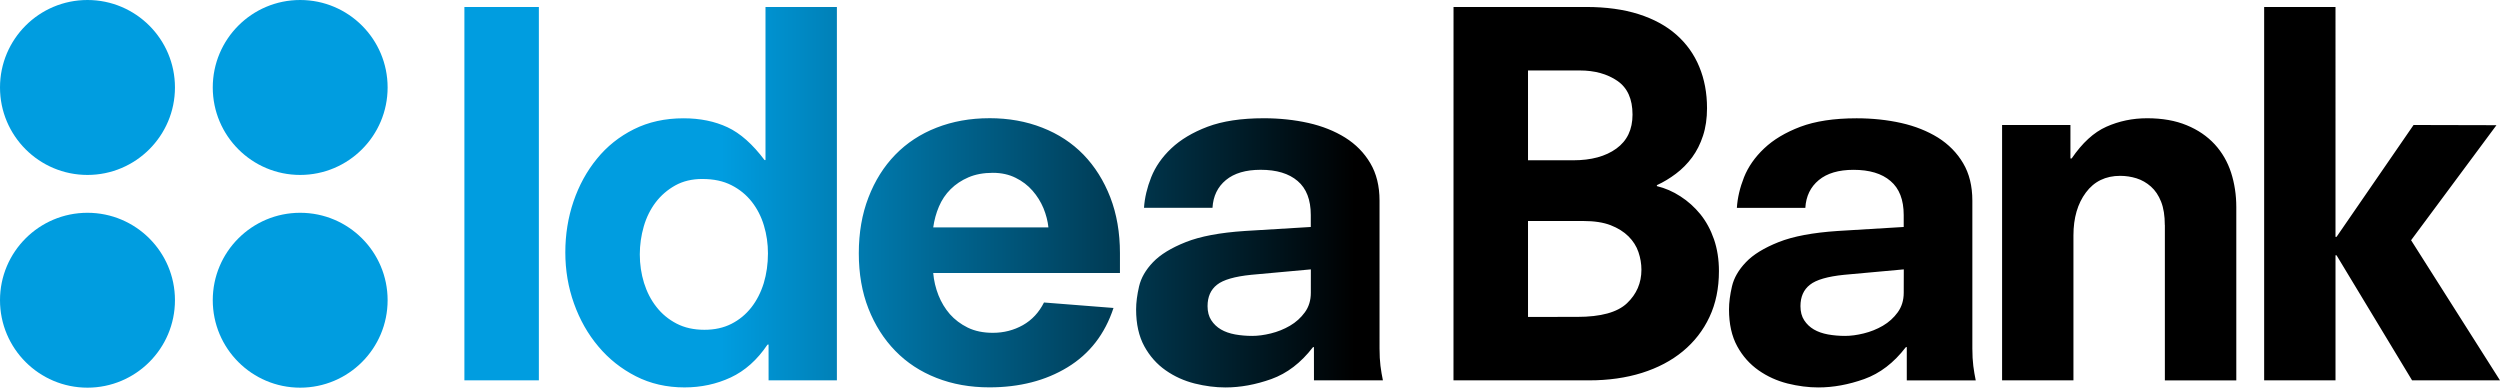
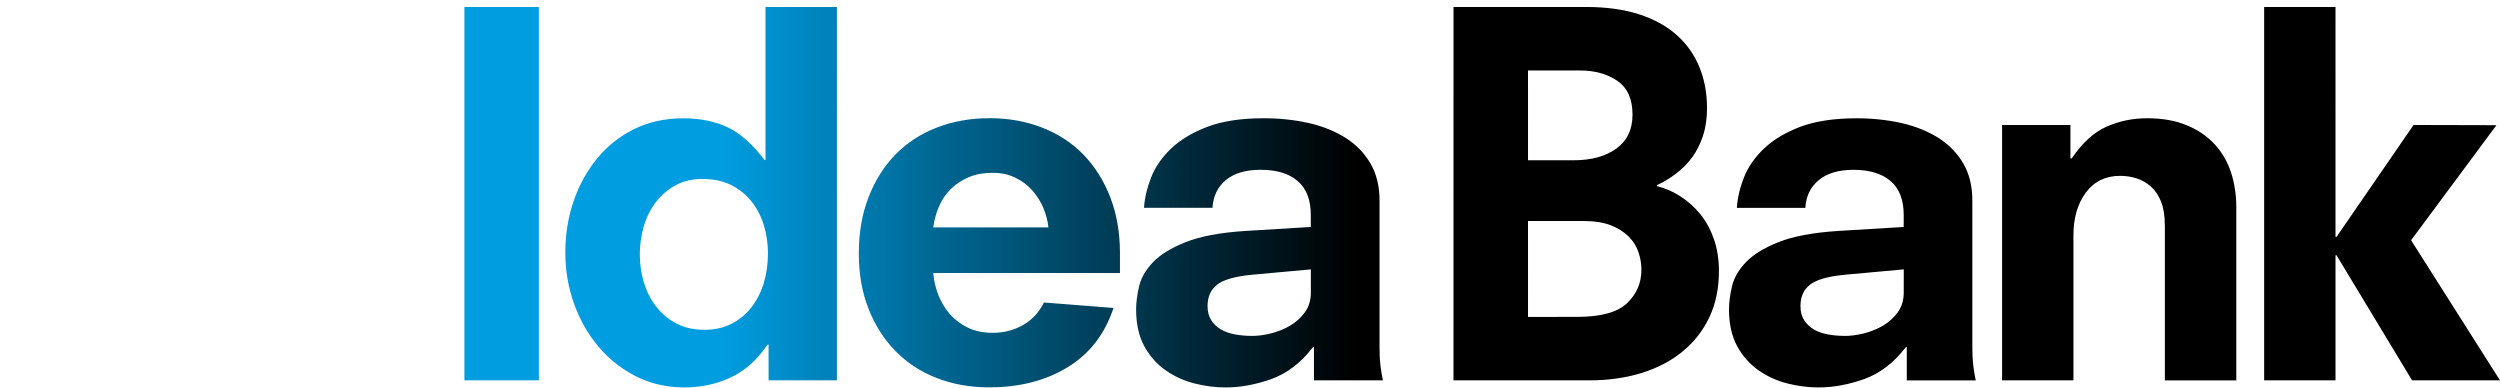
<svg xmlns="http://www.w3.org/2000/svg" xmlns:xlink="http://www.w3.org/1999/xlink" width="350.957mm" height="54.421mm" viewBox="0 0 350.957 54.421" version="1.1" id="svg5" xml:space="preserve">
  <defs id="defs2">
    <linearGradient id="linearGradient3239">
      <stop style="stop-color:#009de0;stop-opacity:1;" offset="0" id="stop3235" />
      <stop style="stop-color:#000000;stop-opacity:1" offset="1" id="stop3237" />
    </linearGradient>
    <linearGradient xlink:href="#linearGradient3239" id="linearGradient3307" gradientUnits="userSpaceOnUse" x1="36.637" y1="12.64" x2="68.647" y2="12.64" gradientTransform="matrix(2.779,0,0,2.779,-23.521,134.353)" />
  </defs>
  <g id="layer1" transform="translate(22.929,-134.637)">
    <path id="path1049" style="fill:url(#linearGradient3307);fill-opacity:1;stroke-width:2.779" d="m 42.264,135.618 v 52.414 H 52.718 V 135.618 Z m 42.27,0 v 21.488 h -0.136 c -1.676,-2.229 -3.404,-3.765 -5.199,-4.604 -1.792,-0.836 -3.849,-1.258 -6.172,-1.258 -2.606,0 -4.93,0.517 -6.969,1.536 -2.045,1.02 -3.781,2.404 -5.193,4.149 -1.423,1.739 -2.515,3.737 -3.285,5.993 -0.764,2.248 -1.148,4.632 -1.148,7.144 0,2.501 0.403,4.904 1.217,7.177 0.814,2.279 1.951,4.29 3.421,6.03 1.459,1.745 3.217,3.14 5.26,4.182 2.048,1.045 4.324,1.567 6.836,1.567 2.323,0 4.485,-0.464 6.485,-1.395 1.992,-0.931 3.713,-2.459 5.155,-4.601 l 0.158,-0.028 0.003,5.035 h 9.589 V 135.618 Z m 96.587,0 -0.006,52.414 h 19.048 c 2.704,0 5.166,-0.35 7.397,-1.045 2.226,-0.7 4.151,-1.709 5.757,-3.037 1.601,-1.325 2.854,-2.929 3.735,-4.813 0.884,-1.878 1.328,-4.032 1.328,-6.447 0,-1.623 -0.233,-3.109 -0.695,-4.457 -0.47,-1.356 -1.109,-2.525 -1.917,-3.528 -0.814,-0.992 -1.745,-1.831 -2.796,-2.504 -1.045,-0.681 -2.142,-1.153 -3.304,-1.437 v -0.133 c 0.923,-0.422 1.817,-0.959 2.676,-1.609 0.859,-0.645 1.617,-1.412 2.268,-2.292 0.653,-0.889 1.162,-1.898 1.531,-3.037 0.375,-1.136 0.564,-2.423 0.564,-3.868 0,-2.131 -0.364,-4.071 -1.089,-5.813 -0.72,-1.745 -1.786,-3.24 -3.209,-4.496 -1.417,-1.25 -3.185,-2.215 -5.296,-2.887 -2.115,-0.672 -4.571,-1.011 -7.358,-1.011 z m 113.798,0 v 52.414 h 10.017 v -17.564 l 0.147,0.011 10.603,17.553 h 12.34 l -12.479,-19.671 11.984,-16.149 -11.637,-0.028 -10.812,15.705 -0.147,0.003 V 135.618 Z m -103.342,8.911 h 7.266 c 2.09,0 3.851,0.484 5.274,1.456 1.423,0.978 2.132,2.553 2.132,4.74 0,2.09 -0.756,3.676 -2.27,4.771 -1.509,1.095 -3.529,1.642 -6.041,1.642 h -6.36 z m -75.614,6.702 c -2.698,0 -5.171,0.45 -7.424,1.331 -2.256,0.881 -4.182,2.148 -5.788,3.798 -1.603,1.653 -2.857,3.64 -3.763,5.994 -0.906,2.34 -1.356,4.96 -1.356,7.838 0,2.881 0.45,5.471 1.356,7.775 0.906,2.301 2.159,4.277 3.763,5.922 1.606,1.653 3.532,2.918 5.788,3.801 2.254,0.886 4.726,1.325 7.424,1.325 4.226,0 7.892,-0.937 10.976,-2.821 3.095,-1.884 5.24,-4.657 6.449,-8.325 l -9.759,-0.767 c -0.7,1.398 -1.687,2.457 -2.962,3.179 -1.281,0.717 -2.687,1.078 -4.216,1.078 -1.356,0 -2.526,-0.242 -3.532,-0.734 -0.992,-0.489 -1.829,-1.125 -2.504,-1.887 -0.672,-0.772 -1.206,-1.661 -1.603,-2.656 -0.392,-1 -0.642,-2.04 -0.734,-3.118 l 26.214,-0.006 v -2.782 c 0,-2.876 -0.45,-5.488 -1.356,-7.841 -0.911,-2.34 -2.165,-4.332 -3.765,-5.988 -1.601,-1.645 -3.532,-2.912 -5.783,-3.787 -2.262,-0.889 -4.729,-1.331 -7.427,-1.331 z m 38.507,0.006 c -3.162,0 -5.785,0.405 -7.875,1.189 -2.095,0.792 -3.787,1.809 -5.091,3.037 -1.306,1.231 -2.242,2.59 -2.823,4.051 -0.581,1.462 -0.92,2.898 -1.011,4.296 h 9.614 c 0.097,-1.642 0.722,-2.937 1.884,-3.898 1.161,-0.959 2.787,-1.439 4.88,-1.439 2.231,0 3.962,0.519 5.19,1.573 1.231,1.045 1.845,2.637 1.845,4.78 v 1.675 l -9.264,0.561 c -3.484,0.231 -6.249,0.75 -8.286,1.562 -2.051,0.814 -3.582,1.756 -4.607,2.829 -1.023,1.07 -1.67,2.195 -1.948,3.384 -0.275,1.187 -0.417,2.265 -0.417,3.24 0,2.051 0.386,3.763 1.147,5.163 0.767,1.398 1.767,2.52 2.998,3.382 1.234,0.867 2.59,1.475 4.076,1.853 1.487,0.37 2.932,0.553 4.321,0.553 2.095,0 4.237,-0.392 6.444,-1.178 2.206,-0.795 4.146,-2.276 5.824,-4.454 l 0.152,-0.053 0.006,4.69 h 9.678 c -0.136,-0.653 -0.253,-1.325 -0.342,-2.028 -0.086,-0.7 -0.131,-1.514 -0.131,-2.448 V 162.802 c 0,-2.048 -0.433,-3.804 -1.298,-5.26 -0.864,-1.464 -2.037,-2.654 -3.529,-3.59 -1.489,-0.925 -3.207,-1.612 -5.166,-2.054 -1.951,-0.436 -4.04,-0.661 -6.274,-0.661 z m 124.01,0 c -2.045,0 -3.948,0.405 -5.707,1.189 -1.77,0.786 -3.393,2.278 -4.879,4.46 h -0.17 v -4.702 h -9.595 v 35.845 h 10.017 v -20.343 c 0,-2.465 0.586,-4.465 1.748,-6.024 1.161,-1.559 2.767,-2.34 4.807,-2.34 0.784,0 1.556,0.117 2.298,0.347 0.742,0.233 1.42,0.622 2.023,1.156 0.606,0.534 1.081,1.248 1.428,2.123 0.35,0.884 0.522,1.976 0.522,3.282 v 0.003 h 0.008 v 21.804 h 10.028 v -24.319 c 0,-1.72 -0.248,-3.335 -0.731,-4.844 -0.492,-1.512 -1.256,-2.837 -2.295,-3.973 -1.05,-1.136 -2.365,-2.04 -3.935,-2.681 -1.573,-0.656 -3.432,-0.983 -5.569,-0.983 z m -40.791,0.006 c -3.154,0 -5.785,0.405 -7.875,1.189 -2.09,0.792 -3.788,1.809 -5.082,3.037 -1.306,1.231 -2.245,2.59 -2.831,4.051 -0.575,1.462 -0.917,2.898 -1.003,4.296 h 9.611 c 0.097,-1.642 0.728,-2.937 1.89,-3.898 1.161,-0.959 2.784,-1.44 4.876,-1.44 2.234,0 3.971,0.517 5.191,1.567 1.237,1.045 1.853,2.637 1.853,4.78 v 1.675 l -9.27,0.561 c -3.482,0.231 -6.249,0.75 -8.289,1.562 -2.045,0.814 -3.581,1.756 -4.596,2.829 -1.025,1.07 -1.675,2.195 -1.953,3.384 -0.275,1.187 -0.417,2.265 -0.417,3.24 0,2.051 0.386,3.763 1.148,5.163 0.761,1.398 1.773,2.52 2.998,3.382 1.234,0.867 2.587,1.475 4.073,1.853 1.492,0.37 2.935,0.553 4.329,0.553 2.084,0 4.235,-0.392 6.438,-1.178 2.209,-0.795 4.149,-2.276 5.821,-4.454 l 0.15,-0.052 v 4.695 h 9.681 c -0.139,-0.653 -0.25,-1.325 -0.342,-2.028 -0.086,-0.7 -0.134,-1.514 -0.134,-2.448 v -20.754 c 0,-2.048 -0.43,-3.804 -1.294,-5.26 -0.864,-1.464 -2.042,-2.654 -3.523,-3.59 -1.498,-0.925 -3.212,-1.612 -5.171,-2.054 -1.948,-0.436 -4.043,-0.661 -6.28,-0.661 z m -121.24,7.655 c 1.2,0 2.27,0.236 3.198,0.7 0.934,0.458 1.72,1.059 2.373,1.807 0.653,0.745 1.164,1.57 1.542,2.473 0.367,0.906 0.6,1.806 0.689,2.684 H 108.08 c 0.142,-1.017 0.406,-2 0.803,-2.929 0.395,-0.928 0.937,-1.74 1.64,-2.437 0.697,-0.695 1.531,-1.248 2.506,-1.667 0.975,-0.42 2.114,-0.631 3.42,-0.631 z m -40.774,0.865 c 1.581,0 2.937,0.289 4.076,0.87 1.139,0.578 2.095,1.356 2.859,2.331 0.764,0.975 1.333,2.09 1.706,3.343 0.378,1.25 0.562,2.553 0.562,3.895 0,1.492 -0.2,2.882 -0.589,4.182 -0.403,1.3 -0.984,2.437 -1.745,3.412 -0.767,0.978 -1.7,1.745 -2.787,2.298 -1.095,0.559 -2.362,0.839 -3.799,0.839 -1.492,0 -2.793,-0.289 -3.91,-0.87 -1.117,-0.581 -2.059,-1.354 -2.82,-2.332 -0.77,-0.973 -1.345,-2.098 -1.748,-3.376 -0.392,-1.278 -0.592,-2.612 -0.592,-4.007 0,-1.337 0.189,-2.653 0.559,-3.932 0.37,-1.278 0.934,-2.404 1.673,-3.379 0.747,-0.978 1.661,-1.764 2.751,-2.373 1.095,-0.606 2.362,-0.903 3.804,-0.903 z m 115.902,5.899 h 7.755 c 1.537,0 2.812,0.192 3.843,0.589 1.014,0.395 1.856,0.92 2.512,1.57 0.645,0.647 1.114,1.379 1.392,2.198 0.278,0.817 0.42,1.639 0.42,2.481 0,1.859 -0.678,3.429 -2.028,4.707 -1.348,1.278 -3.676,1.915 -6.977,1.915 l -6.916,0.006 z m -30.485,6.791 -0.003,3.276 c 0,1.073 -0.281,1.987 -0.839,2.751 -0.556,0.764 -1.25,1.395 -2.095,1.887 -0.834,0.486 -1.731,0.845 -2.679,1.078 -0.95,0.233 -1.822,0.347 -2.614,0.347 -0.831,0 -1.634,-0.07 -2.401,-0.206 -0.772,-0.142 -1.437,-0.375 -1.99,-0.7 -0.559,-0.328 -1.012,-0.756 -1.359,-1.292 -0.35,-0.534 -0.522,-1.195 -0.522,-1.984 0,-1.303 0.442,-2.306 1.325,-2.998 0.881,-0.7 2.49,-1.164 4.813,-1.398 z m 83.238,0 -0.008,3.276 c 0,1.073 -0.289,1.987 -0.842,2.751 -0.553,0.764 -1.25,1.395 -2.089,1.887 -0.836,0.486 -1.737,0.845 -2.693,1.078 -0.945,0.233 -1.817,0.347 -2.606,0.347 -0.842,0 -1.634,-0.07 -2.403,-0.206 -0.77,-0.142 -1.431,-0.375 -1.987,-0.7 -0.559,-0.328 -1.009,-0.756 -1.356,-1.292 -0.35,-0.534 -0.522,-1.195 -0.522,-1.984 0,-1.303 0.442,-2.306 1.331,-2.998 0.881,-0.7 2.481,-1.164 4.804,-1.398 z" />
-     <path fill="#009de0" d="m 1.632,146.916 c 0,6.774 -5.507,12.279 -12.282,12.279 -6.78,0 -12.279,-5.499 -12.279,-12.279 0,-6.788 5.499,-12.279 12.279,-12.279 6.774,0 12.282,5.488 12.282,12.279 m 29.854,0 c 0,-6.788 -5.499,-12.279 -12.276,-12.279 -6.774,0 -12.271,5.491 -12.271,12.279 0,6.774 5.496,12.279 12.271,12.279 6.78,-0.003 12.276,-5.502 12.276,-12.279 M 1.632,176.779 c 0,-6.78 -5.507,-12.271 -12.282,-12.271 -6.78,0 -12.279,5.491 -12.279,12.271 0,6.78 5.499,12.279 12.279,12.279 6.774,0 12.282,-5.496 12.282,-12.279 m 29.854,0 c 0,-6.78 -5.499,-12.271 -12.276,-12.271 -6.774,0 -12.271,5.491 -12.271,12.271 0,6.78 5.496,12.279 12.271,12.279 6.78,0 12.276,-5.496 12.276,-12.279" id="path1059" style="fill:#009de0;fill-opacity:1;stroke-width:2.779" />
  </g>
</svg>